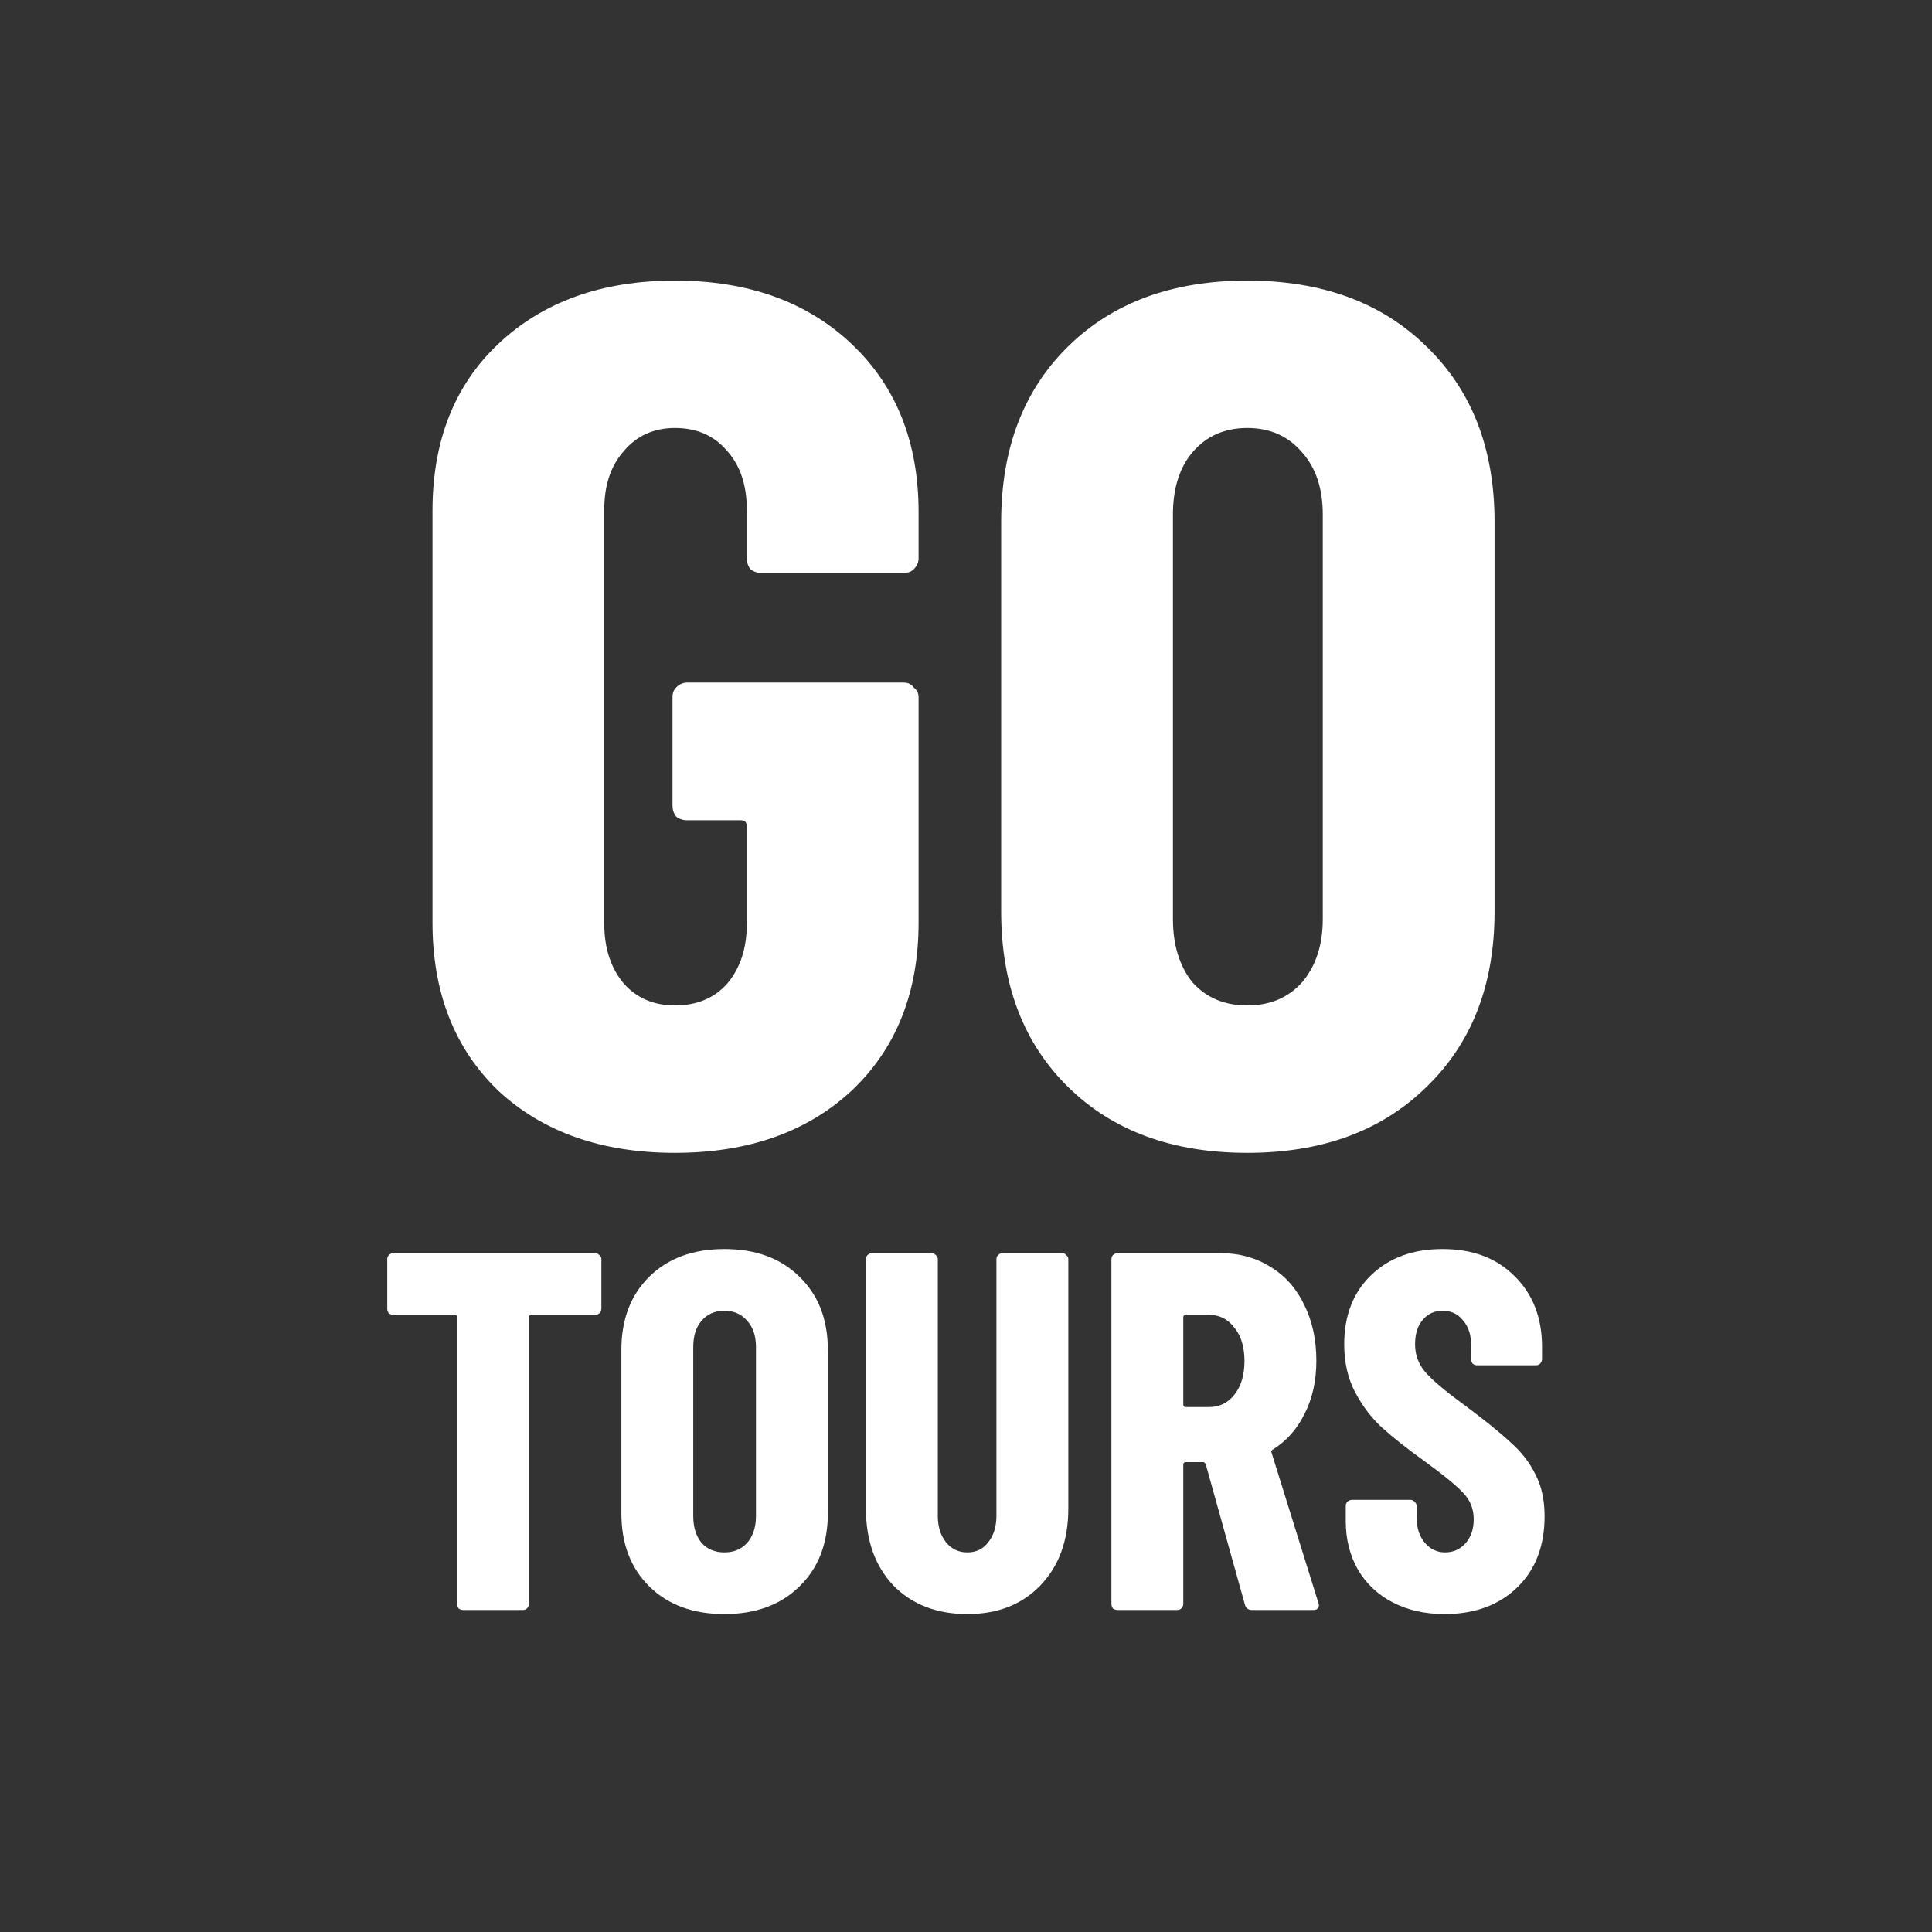
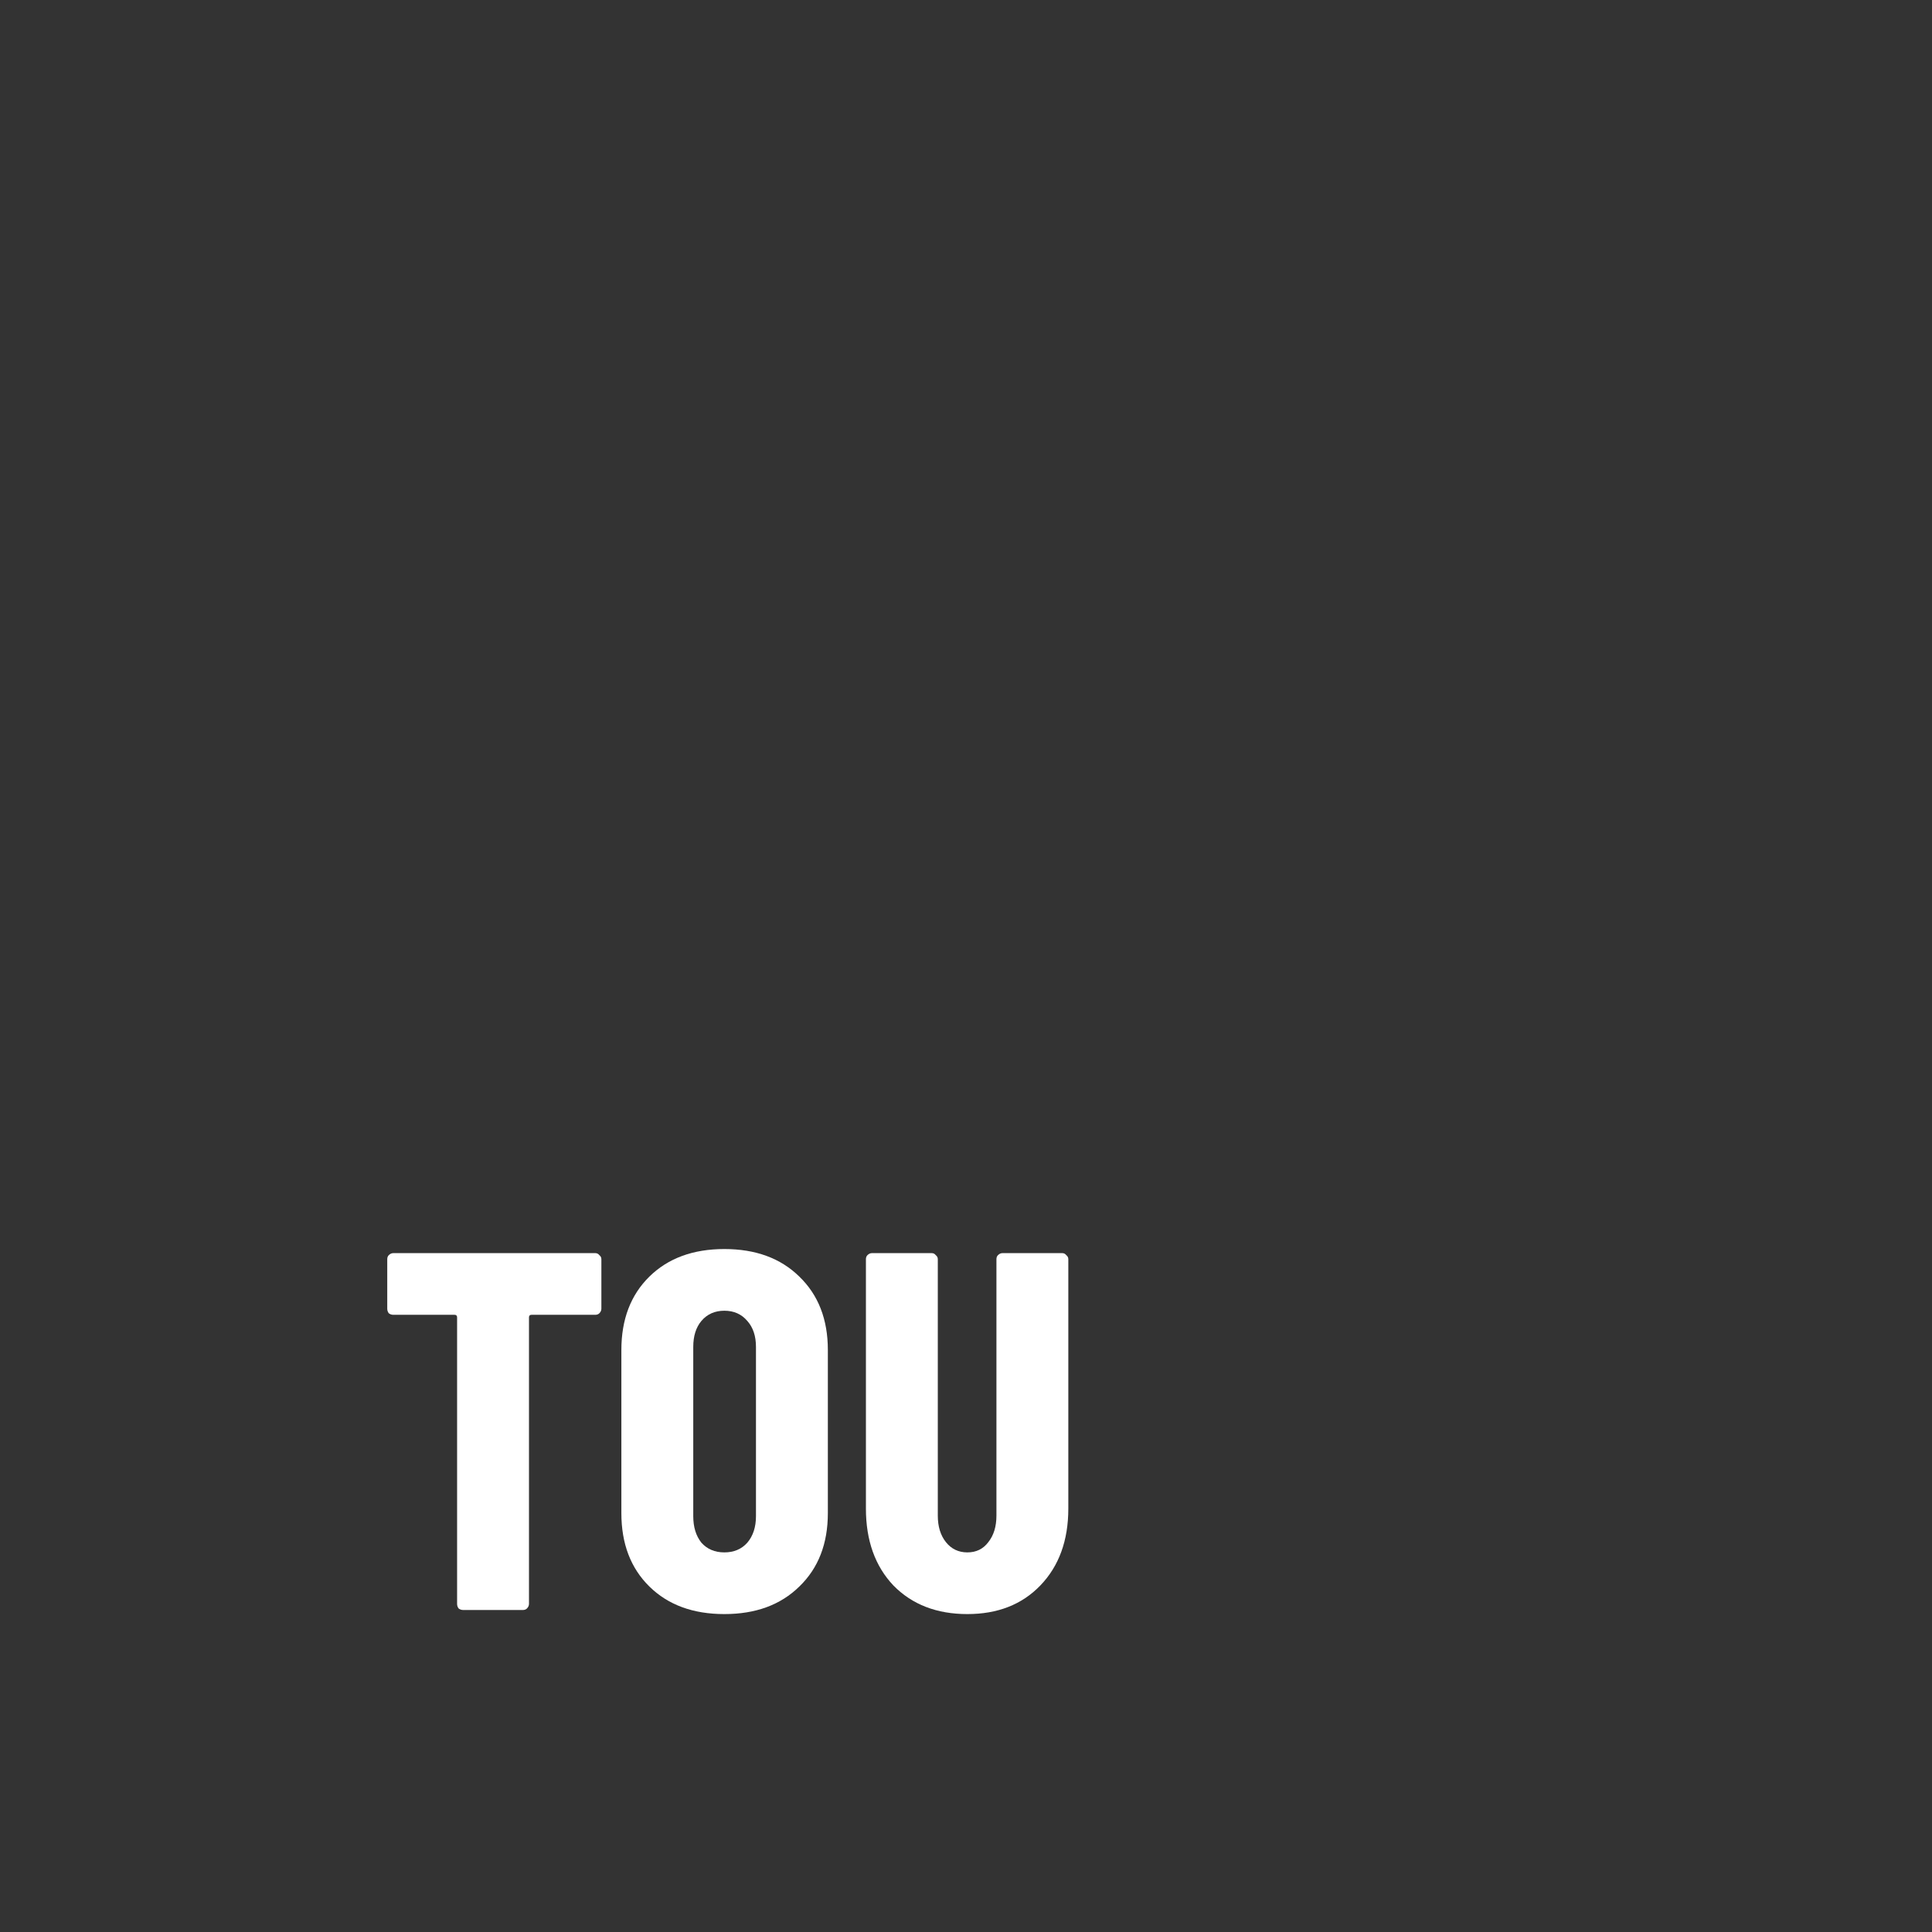
<svg xmlns="http://www.w3.org/2000/svg" width="504" height="504" viewBox="0 0 504 504" fill="none">
  <rect x="0" y="0" width="504" height="504" fill="#333333" stroke="none" />
-   <path d="M176.068 300.742C157 300.742 141.64 295.34 129.987 284.535C118.546 273.518 112.826 258.899 112.826 240.678V133.262C112.826 115.041 118.546 100.528 129.987 89.723C141.64 78.706 157 73.198 176.068 73.198C195.136 73.198 210.497 78.706 222.149 89.723C233.802 100.74 239.628 115.359 239.628 133.58V145.656C239.628 146.715 239.205 147.669 238.357 148.516C237.722 149.152 236.874 149.47 235.815 149.47H198.632C197.573 149.47 196.619 149.152 195.772 148.516C195.136 147.669 194.819 146.715 194.819 145.656V132.944C194.819 126.588 193.124 121.503 189.734 117.69C186.344 113.664 181.789 111.651 176.068 111.651C170.56 111.651 166.111 113.664 162.721 117.69C159.331 121.503 157.636 126.588 157.636 132.944V240.996C157.636 247.352 159.331 252.543 162.721 256.568C166.111 260.382 170.56 262.289 176.068 262.289C181.789 262.289 186.344 260.382 189.734 256.568C193.124 252.543 194.819 247.352 194.819 240.996V215.572C194.819 214.513 194.289 213.983 193.23 213.983H179.246C178.187 213.983 177.234 213.665 176.386 213.03C175.75 212.182 175.433 211.229 175.433 210.169V181.885C175.433 180.826 175.75 179.978 176.386 179.343C177.234 178.495 178.187 178.072 179.246 178.072H235.815C236.874 178.072 237.722 178.495 238.357 179.343C239.205 179.978 239.628 180.826 239.628 181.885V240.678C239.628 258.899 233.802 273.518 222.149 284.535C210.497 295.34 195.136 300.742 176.068 300.742Z" fill="white" />
-   <path d="M325.37 300.742C305.878 300.742 290.306 295.022 278.653 283.581C267 272.14 261.174 256.886 261.174 237.818V136.122C261.174 117.054 267 101.8 278.653 90.359C290.306 78.918 305.878 73.198 325.37 73.198C344.861 73.198 360.434 78.918 372.086 90.359C383.951 101.8 389.883 117.054 389.883 136.122V237.818C389.883 256.886 383.951 272.14 372.086 283.581C360.434 295.022 344.861 300.742 325.37 300.742ZM325.37 262.289C331.302 262.289 336.069 260.276 339.671 256.25C343.272 252.013 345.073 246.505 345.073 239.725V134.215C345.073 127.435 343.272 122.033 339.671 118.007C336.069 113.77 331.302 111.651 325.37 111.651C319.437 111.651 314.67 113.77 311.069 118.007C307.679 122.033 305.984 127.435 305.984 134.215V239.725C305.984 246.505 307.679 252.013 311.069 256.25C314.67 260.276 319.437 262.289 325.37 262.289Z" fill="white" />
  <path d="M155.285 326.9C155.728 326.9 156.083 327.077 156.349 327.432C156.704 327.698 156.881 328.053 156.881 328.496V341.397C156.881 341.84 156.704 342.239 156.349 342.594C156.083 342.86 155.728 342.993 155.285 342.993H138.66C138.217 342.993 137.995 343.215 137.995 343.658V418.404C137.995 418.847 137.818 419.246 137.463 419.601C137.197 419.867 136.842 420 136.399 420H120.838C120.395 420 119.996 419.867 119.641 419.601C119.375 419.246 119.242 418.847 119.242 418.404V343.658C119.242 343.215 119.02 342.993 118.577 342.993H102.617C102.174 342.993 101.775 342.86 101.42 342.594C101.154 342.239 101.021 341.84 101.021 341.397V328.496C101.021 328.053 101.154 327.698 101.42 327.432C101.775 327.077 102.174 326.9 102.617 326.9H155.285Z" fill="white" />
  <path d="M188.963 421.064C180.806 421.064 174.289 418.67 169.412 413.882C164.536 409.094 162.097 402.71 162.097 394.73V352.17C162.097 344.19 164.536 337.806 169.412 333.018C174.289 328.23 180.806 325.836 188.963 325.836C197.121 325.836 203.638 328.23 208.514 333.018C213.48 337.806 215.962 344.19 215.962 352.17V394.73C215.962 402.71 213.48 409.094 208.514 413.882C203.638 418.67 197.121 421.064 188.963 421.064ZM188.963 404.971C191.446 404.971 193.441 404.129 194.948 402.444C196.456 400.671 197.209 398.365 197.209 395.528V351.372C197.209 348.535 196.456 346.274 194.948 344.589C193.441 342.816 191.446 341.929 188.963 341.929C186.481 341.929 184.486 342.816 182.978 344.589C181.56 346.274 180.85 348.535 180.85 351.372V395.528C180.85 398.365 181.56 400.671 182.978 402.444C184.486 404.129 186.481 404.971 188.963 404.971Z" fill="white" />
  <path d="M252.358 421.064C244.378 421.064 237.95 418.581 233.073 413.616C228.285 408.562 225.891 401.868 225.891 393.533V328.496C225.891 328.053 226.024 327.698 226.29 327.432C226.645 327.077 227.044 326.9 227.487 326.9H243.048C243.492 326.9 243.846 327.077 244.112 327.432C244.467 327.698 244.644 328.053 244.644 328.496V395.395C244.644 398.232 245.354 400.538 246.772 402.311C248.191 404.084 250.053 404.971 252.358 404.971C254.664 404.971 256.481 404.084 257.811 402.311C259.23 400.538 259.939 398.232 259.939 395.395V328.496C259.939 328.053 260.072 327.698 260.338 327.432C260.693 327.077 261.092 326.9 261.535 326.9H277.096C277.54 326.9 277.894 327.077 278.16 327.432C278.515 327.698 278.692 328.053 278.692 328.496V393.533C278.692 401.868 276.254 408.562 271.377 413.616C266.589 418.581 260.25 421.064 252.358 421.064Z" fill="white" />
-   <path d="M326.641 420C325.666 420 325.045 419.557 324.779 418.67L314.538 381.962C314.361 381.607 314.139 381.43 313.873 381.43H309.351C308.908 381.43 308.686 381.652 308.686 382.095V418.404C308.686 418.847 308.509 419.246 308.154 419.601C307.888 419.867 307.533 420 307.09 420H291.529C291.086 420 290.687 419.867 290.332 419.601C290.066 419.246 289.933 418.847 289.933 418.404V328.496C289.933 328.053 290.066 327.698 290.332 327.432C290.687 327.077 291.086 326.9 291.529 326.9H318.395C323.272 326.9 327.616 328.097 331.429 330.491C335.242 332.796 338.168 336.077 340.207 340.333C342.335 344.589 343.399 349.466 343.399 354.963C343.399 360.194 342.379 364.805 340.34 368.795C338.389 372.785 335.641 375.888 332.094 378.105C331.917 378.194 331.784 378.327 331.695 378.504C331.606 378.593 331.606 378.726 331.695 378.903L343.931 418.138L344.064 418.67C344.064 419.557 343.576 420 342.601 420H326.641ZM309.351 342.993C308.908 342.993 308.686 343.215 308.686 343.658V366.401C308.686 366.844 308.908 367.066 309.351 367.066H315.336C318.085 367.066 320.301 366.002 321.986 363.874C323.759 361.657 324.646 358.731 324.646 355.096C324.646 351.372 323.759 348.446 321.986 346.318C320.301 344.101 318.085 342.993 315.336 342.993H309.351Z" fill="white" />
-   <path d="M376.866 421.064C371.724 421.064 367.202 420.044 363.3 418.005C359.399 415.966 356.384 413.128 354.256 409.493C352.128 405.769 351.064 401.513 351.064 396.725V392.868C351.064 392.425 351.197 392.07 351.463 391.804C351.818 391.449 352.217 391.272 352.66 391.272H367.955C368.399 391.272 368.753 391.449 369.019 391.804C369.374 392.07 369.551 392.425 369.551 392.868V395.794C369.551 398.543 370.261 400.759 371.679 402.444C373.098 404.129 374.871 404.971 376.999 404.971C379.127 404.971 380.901 404.173 382.319 402.577C383.738 400.981 384.447 398.897 384.447 396.326C384.447 393.666 383.561 391.405 381.787 389.543C380.014 387.592 376.556 384.755 371.413 381.031C366.98 377.839 363.389 375.002 360.64 372.519C357.892 370.036 355.542 366.977 353.591 363.342C351.641 359.707 350.665 355.495 350.665 350.707C350.665 343.17 353.015 337.141 357.714 332.619C362.414 328.097 368.62 325.836 376.334 325.836C384.137 325.836 390.388 328.186 395.087 332.885C399.875 337.584 402.269 343.747 402.269 351.372V354.564C402.269 355.007 402.092 355.406 401.737 355.761C401.471 356.027 401.117 356.16 400.673 356.16H385.378C384.935 356.16 384.536 356.027 384.181 355.761C383.915 355.406 383.782 355.007 383.782 354.564V350.973C383.782 348.224 383.073 346.052 381.654 344.456C380.324 342.771 378.551 341.929 376.334 341.929C374.206 341.929 372.477 342.727 371.147 344.323C369.817 345.83 369.152 347.958 369.152 350.707C369.152 353.367 369.995 355.717 371.679 357.756C373.364 359.795 376.689 362.633 381.654 366.268C387.152 370.347 391.275 373.672 394.023 376.243C396.861 378.726 399.033 381.519 400.54 384.622C402.136 387.637 402.934 391.272 402.934 395.528C402.934 403.331 400.54 409.537 395.752 414.148C390.964 418.759 384.669 421.064 376.866 421.064Z" fill="white" />
</svg>